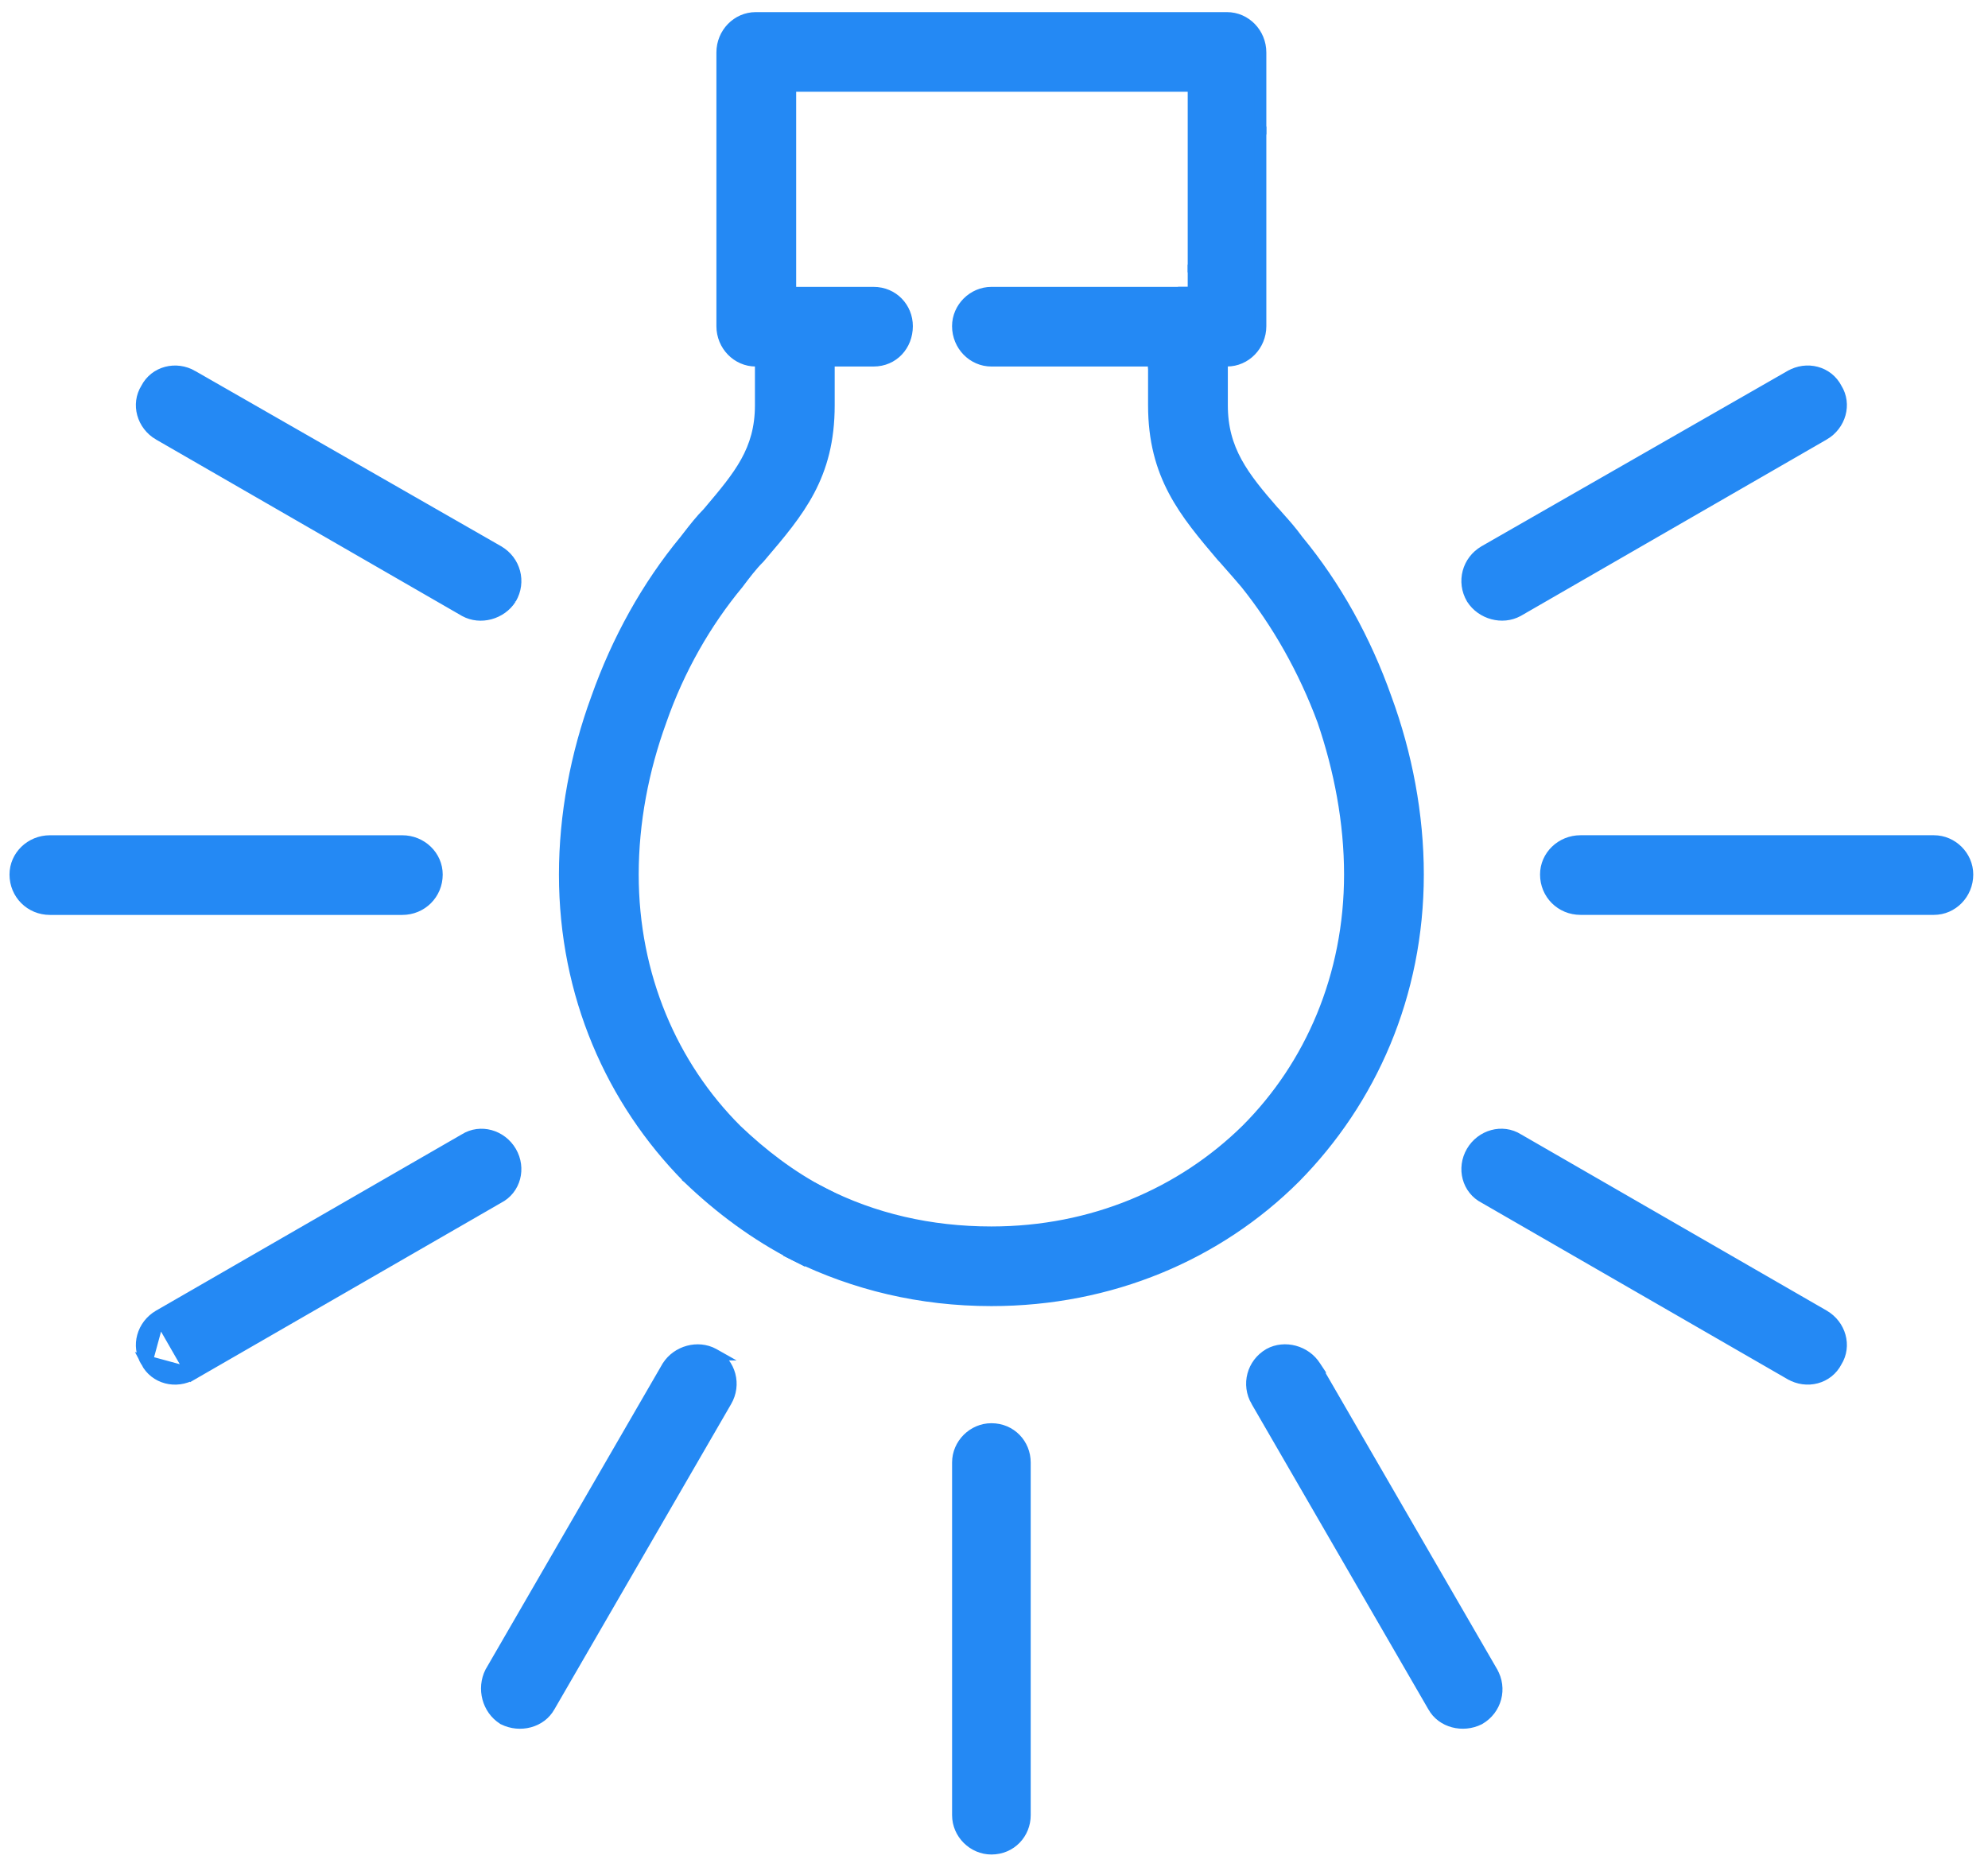
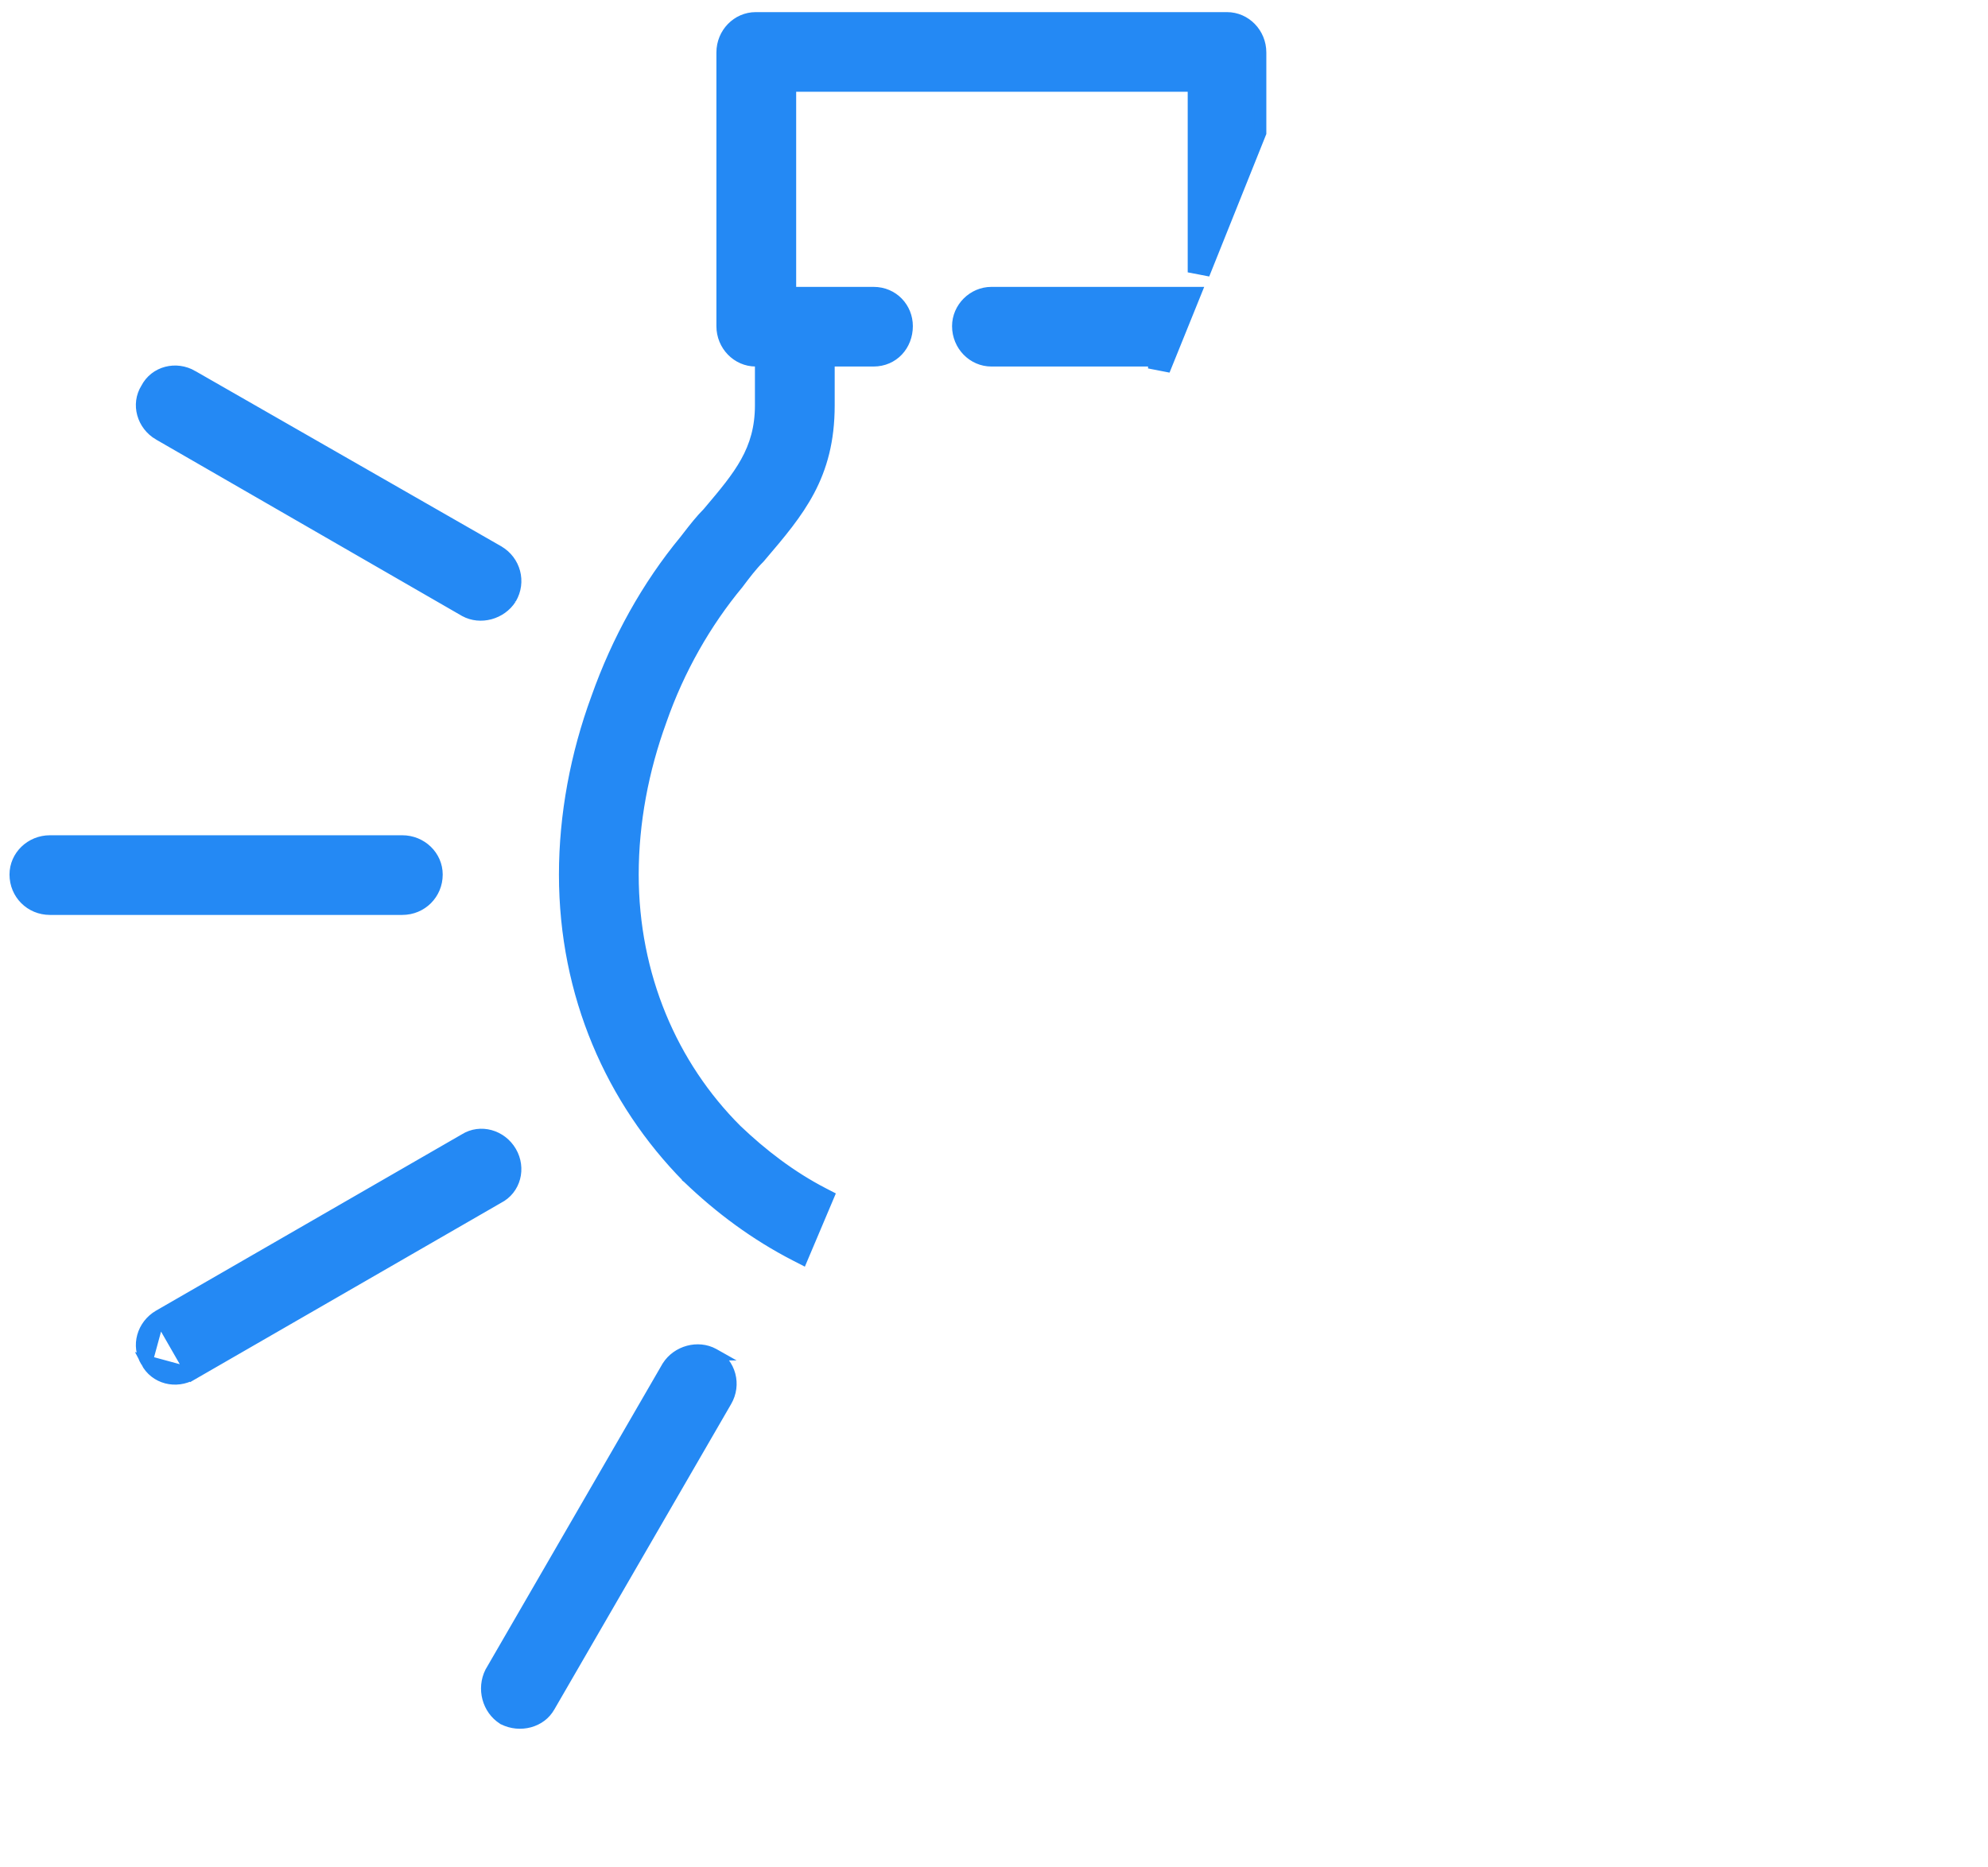
<svg xmlns="http://www.w3.org/2000/svg" width="82" height="77" viewBox="0 0 82 77" fill="none">
  <path d="M6.56 54.282L6.561 54.281L19.174 47.008C19.817 46.603 20.669 46.846 21.061 47.516C21.453 48.187 21.238 49.049 20.543 49.401L7.933 56.673L6.56 54.282ZM6.56 54.282C5.892 54.671 5.647 55.518 6.048 56.161M6.56 54.282L6.048 56.161M6.048 56.161C6.402 56.851 7.262 57.063 7.932 56.673L6.048 56.161ZM31.172 14.869H31.389V16.718C31.389 18.592 30.501 19.642 29.262 21.107L29.212 21.166C28.913 21.466 28.651 21.803 28.373 22.162C28.338 22.207 28.302 22.253 28.267 22.299C26.706 24.188 25.478 26.404 24.628 28.807C23.778 31.118 23.305 33.618 23.305 36.075C23.305 41.039 25.248 45.393 28.377 48.563L28.377 48.564L28.382 48.568C29.706 49.842 31.174 50.93 32.833 51.782L33.073 51.905L33.178 51.657L34.066 49.558L34.156 49.345L33.95 49.239C32.622 48.553 31.427 47.636 30.365 46.623C27.704 43.966 26.095 40.252 26.095 36.075C26.095 33.914 26.509 31.751 27.248 29.724L27.249 29.72C27.987 27.603 29.094 25.67 30.43 24.061L30.43 24.061L30.437 24.051C30.72 23.676 30.989 23.317 31.302 23.005L31.309 22.998L31.316 22.99L31.37 22.926C32.934 21.09 34.179 19.629 34.179 16.718V14.869H36.032C36.837 14.869 37.403 14.231 37.403 13.453C37.403 12.715 36.83 12.084 36.032 12.084H32.59V3.535H49.24V11.028L49.722 11.121L51.965 5.524L51.983 5.479V5.431V2.166C51.983 1.381 51.363 0.75 50.611 0.75H31.172C30.42 0.75 29.8 1.381 29.8 2.166V13.453C29.8 14.238 30.42 14.869 31.172 14.869ZM47.604 14.992L48.086 15.086L49.161 12.428L49.3 12.084H48.929H40.892C40.146 12.084 39.52 12.709 39.52 13.453C39.52 14.238 40.14 14.869 40.892 14.869H47.604V14.992ZM6.56 17.914L6.561 17.914L19.178 25.19L19.178 25.19L19.183 25.193C19.817 25.539 20.661 25.308 21.056 24.688L21.056 24.689L21.061 24.68C21.458 24 21.229 23.148 20.55 22.752L20.549 22.751L7.933 15.523C7.933 15.523 7.933 15.522 7.933 15.522C7.262 15.132 6.402 15.345 6.048 16.035C5.647 16.677 5.892 17.525 6.56 17.914ZM20.758 70.894L20.768 70.901L20.78 70.906C21.443 71.237 22.297 71.03 22.651 70.385C22.652 70.385 22.652 70.384 22.653 70.383L29.939 57.796C30.337 57.116 30.108 56.263 29.428 55.868L29.429 55.868L29.422 55.864C28.788 55.519 27.945 55.75 27.55 56.369L27.55 56.369L27.544 56.378L20.255 68.972L20.251 68.978L20.247 68.985C19.912 69.655 20.131 70.496 20.758 70.894ZM0.642 36.075C0.642 36.866 1.268 37.491 2.06 37.491H16.593C17.384 37.491 18.011 36.866 18.011 36.075C18.011 35.323 17.378 34.705 16.593 34.705H2.06C1.275 34.705 0.642 35.323 0.642 36.075Z" fill="#2489F4" stroke="#2489F4" stroke-width="0.5" />
-   <path d="M33.95 49.237L33.711 49.115L33.606 49.362L32.718 51.461L32.626 51.679L32.838 51.783C35.255 52.965 37.956 53.627 40.892 53.627C45.817 53.627 50.227 51.736 53.405 48.564L53.407 48.562C56.535 45.392 58.479 41.038 58.479 36.073C58.479 33.617 58.006 31.116 57.155 28.806C56.306 26.404 55.079 24.189 53.52 22.3C53.239 21.916 53.005 21.654 52.794 21.418C52.719 21.334 52.647 21.253 52.577 21.172L52.571 21.164L52.564 21.158L52.523 21.117C51.266 19.675 50.395 18.572 50.395 16.717V14.868H50.612C51.364 14.868 51.983 14.237 51.983 13.452V5.43L51.501 5.337L49.258 10.934L49.24 10.978V11.027V12.083H48.93H48.761L48.698 12.239L47.623 14.898L47.605 14.943V14.991V16.717C47.605 19.614 48.877 21.121 50.421 22.942L50.428 22.95L50.435 22.957L50.476 22.998C50.557 23.091 50.641 23.186 50.724 23.28C50.977 23.567 51.227 23.851 51.4 24.058C52.69 25.668 53.797 27.602 54.582 29.721C55.275 31.75 55.689 33.914 55.689 36.073C55.689 40.252 54.08 43.965 51.417 46.623C48.754 49.236 45.078 50.842 40.892 50.842C38.359 50.842 36.015 50.29 33.95 49.237ZM75.223 17.913L75.224 17.913C75.892 17.523 76.137 16.676 75.736 16.034C75.382 15.344 74.522 15.131 73.851 15.521C73.851 15.521 73.851 15.521 73.85 15.521L61.235 22.75L61.234 22.751C60.554 23.146 60.326 23.999 60.723 24.679L60.723 24.679L60.728 24.687C61.123 25.306 61.966 25.537 62.6 25.192L62.6 25.192L62.606 25.189L75.223 17.913ZM75.224 54.281L75.223 54.28L62.61 47.007C61.967 46.602 61.114 46.845 60.723 47.514C60.33 48.186 60.546 49.048 61.241 49.4L73.85 56.672C73.851 56.672 73.851 56.672 73.851 56.672C74.522 57.062 75.382 56.85 75.736 56.159C76.137 55.517 75.892 54.67 75.224 54.281ZM61.004 70.905L61.011 70.901L61.018 70.897C61.697 70.502 61.926 69.65 61.529 68.97C61.529 68.97 61.529 68.97 61.529 68.969L54.239 56.377L54.24 56.377L54.234 56.368C53.839 55.749 52.995 55.518 52.361 55.863L52.361 55.863L52.355 55.867C51.676 56.262 51.447 57.114 51.844 57.794C51.844 57.794 51.844 57.794 51.845 57.794L59.131 70.382C59.131 70.382 59.132 70.383 59.132 70.384C59.487 71.029 60.341 71.236 61.004 70.905ZM81.142 36.073C81.142 35.328 80.516 34.704 79.771 34.704H65.191C64.406 34.704 63.773 35.322 63.773 36.073C63.773 36.865 64.399 37.489 65.191 37.489H79.771C80.522 37.489 81.142 36.858 81.142 36.073ZM40.892 76.249C41.691 76.249 42.264 75.617 42.264 74.879V60.327C42.264 59.589 41.691 58.958 40.892 58.958C40.147 58.958 39.521 59.582 39.521 60.327V74.879C39.521 75.624 40.147 76.249 40.892 76.249Z" fill="#2489F4" stroke="#2489F4" stroke-width="0.5" />
</svg>